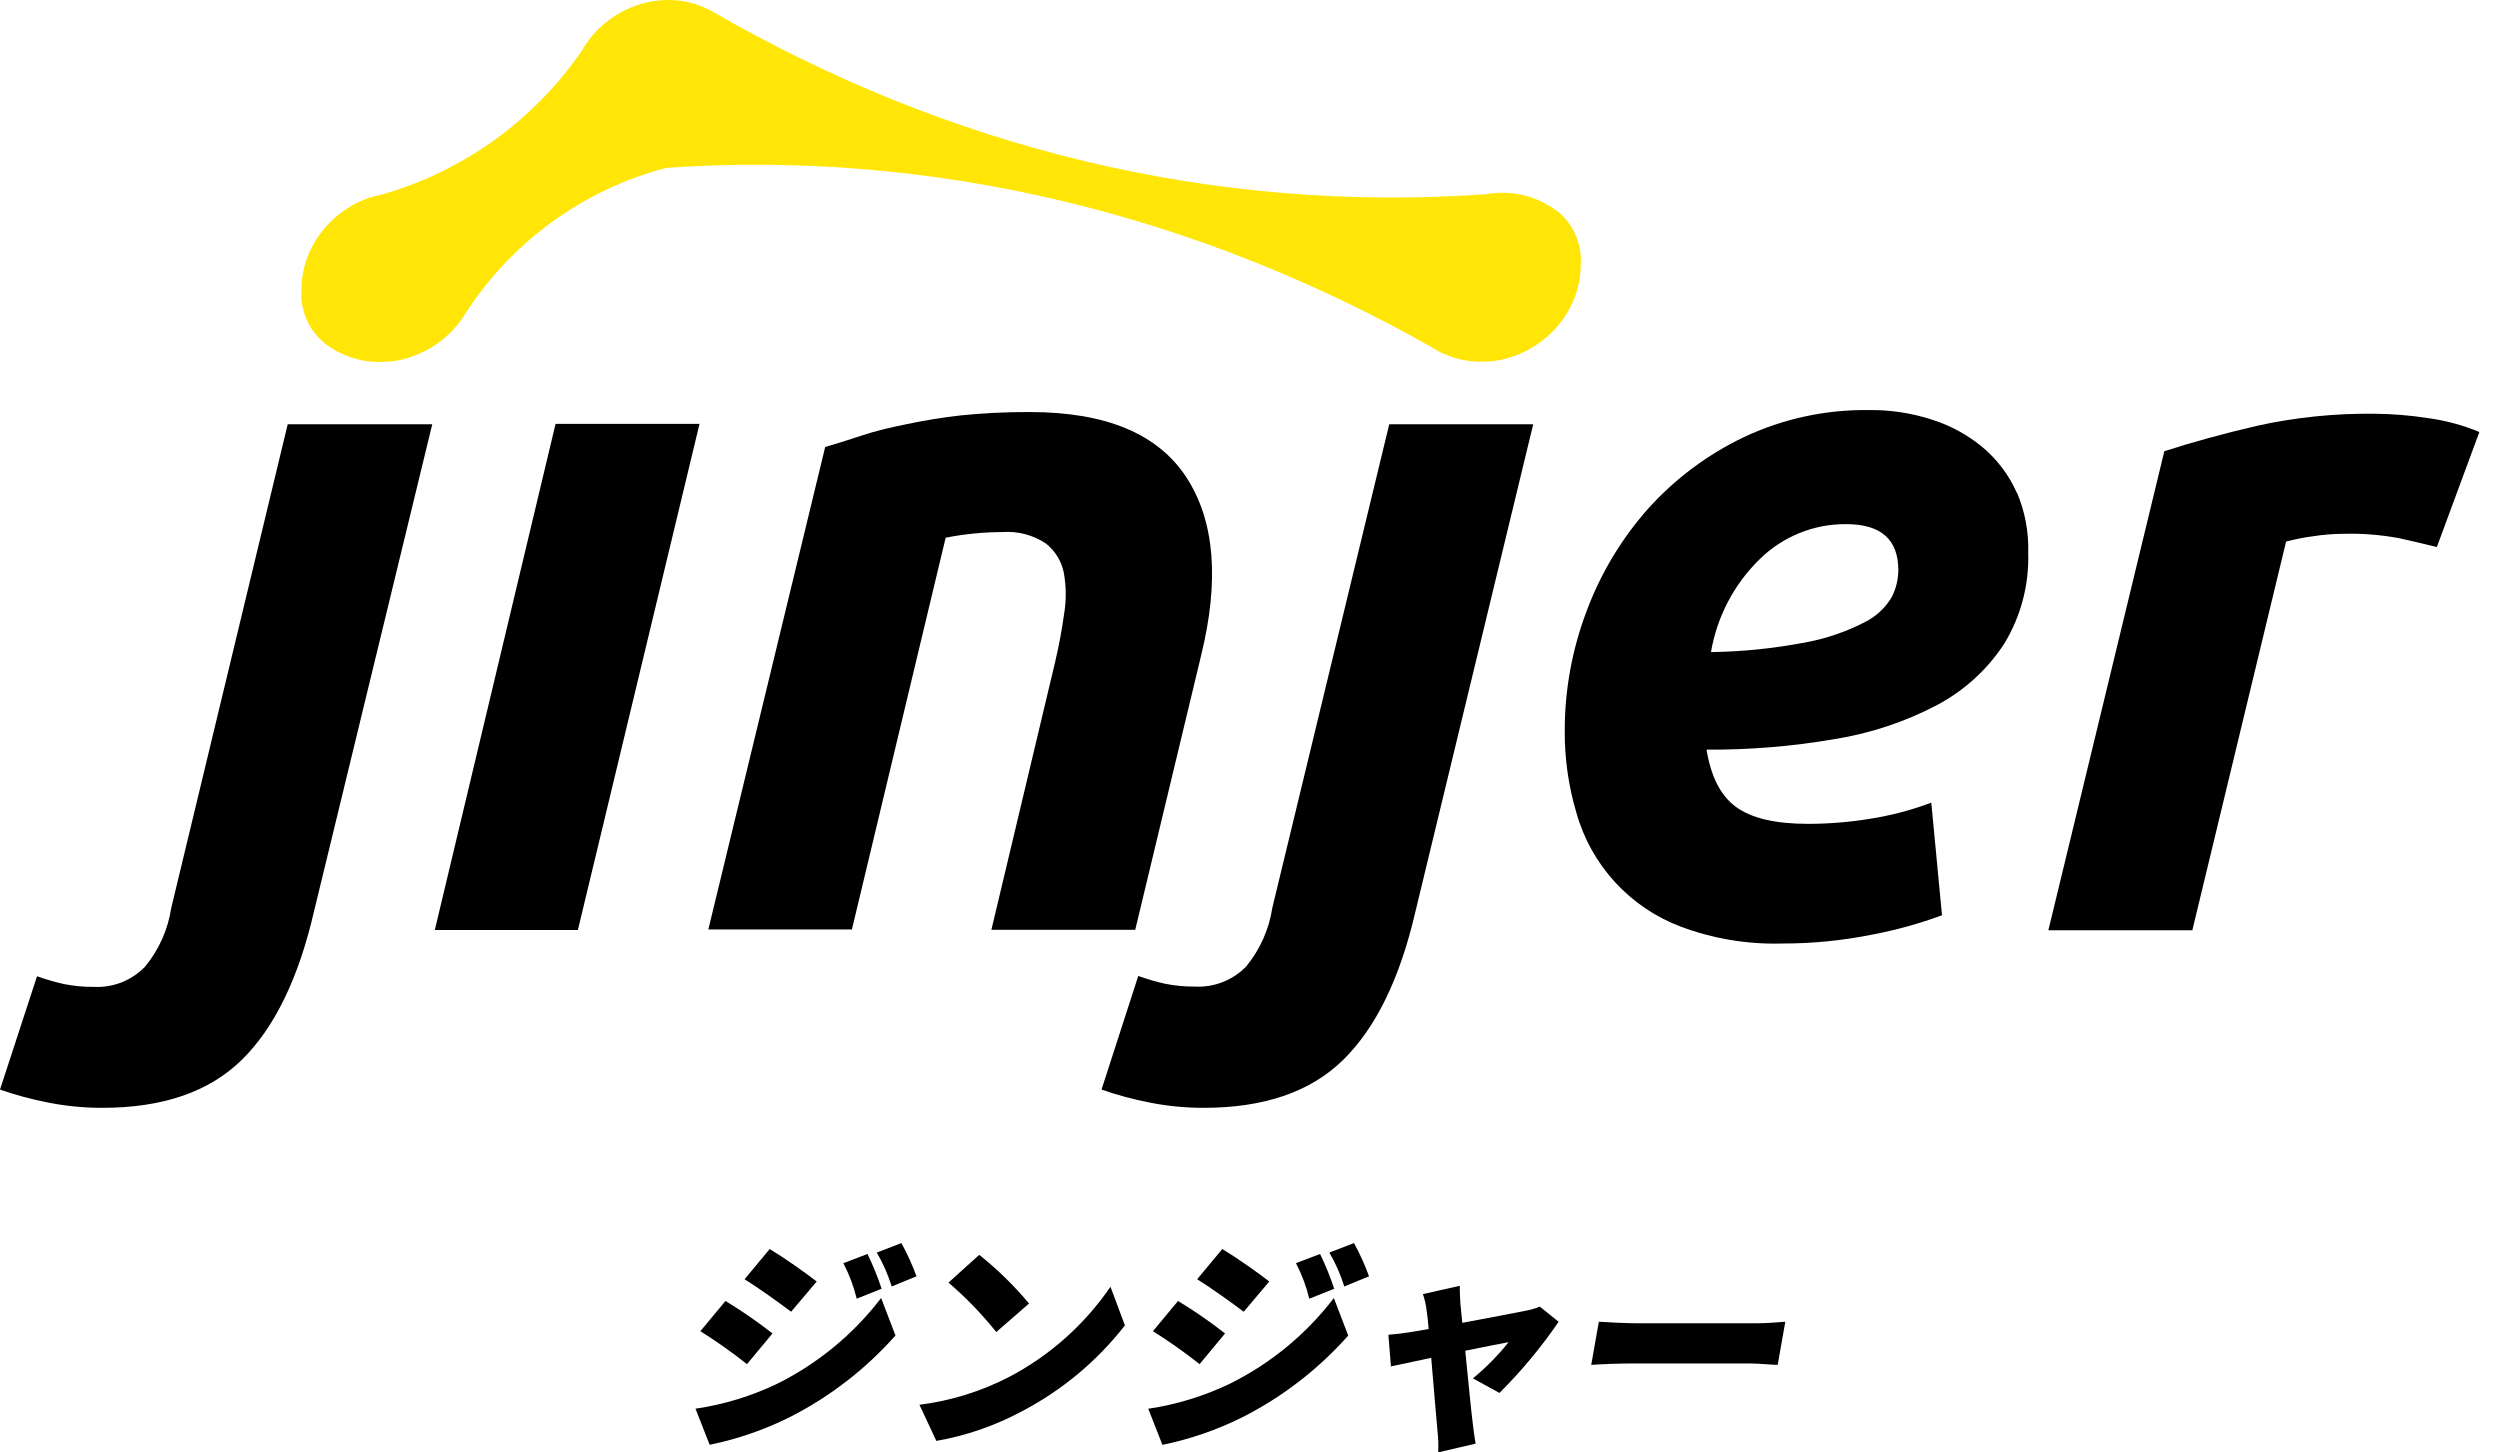
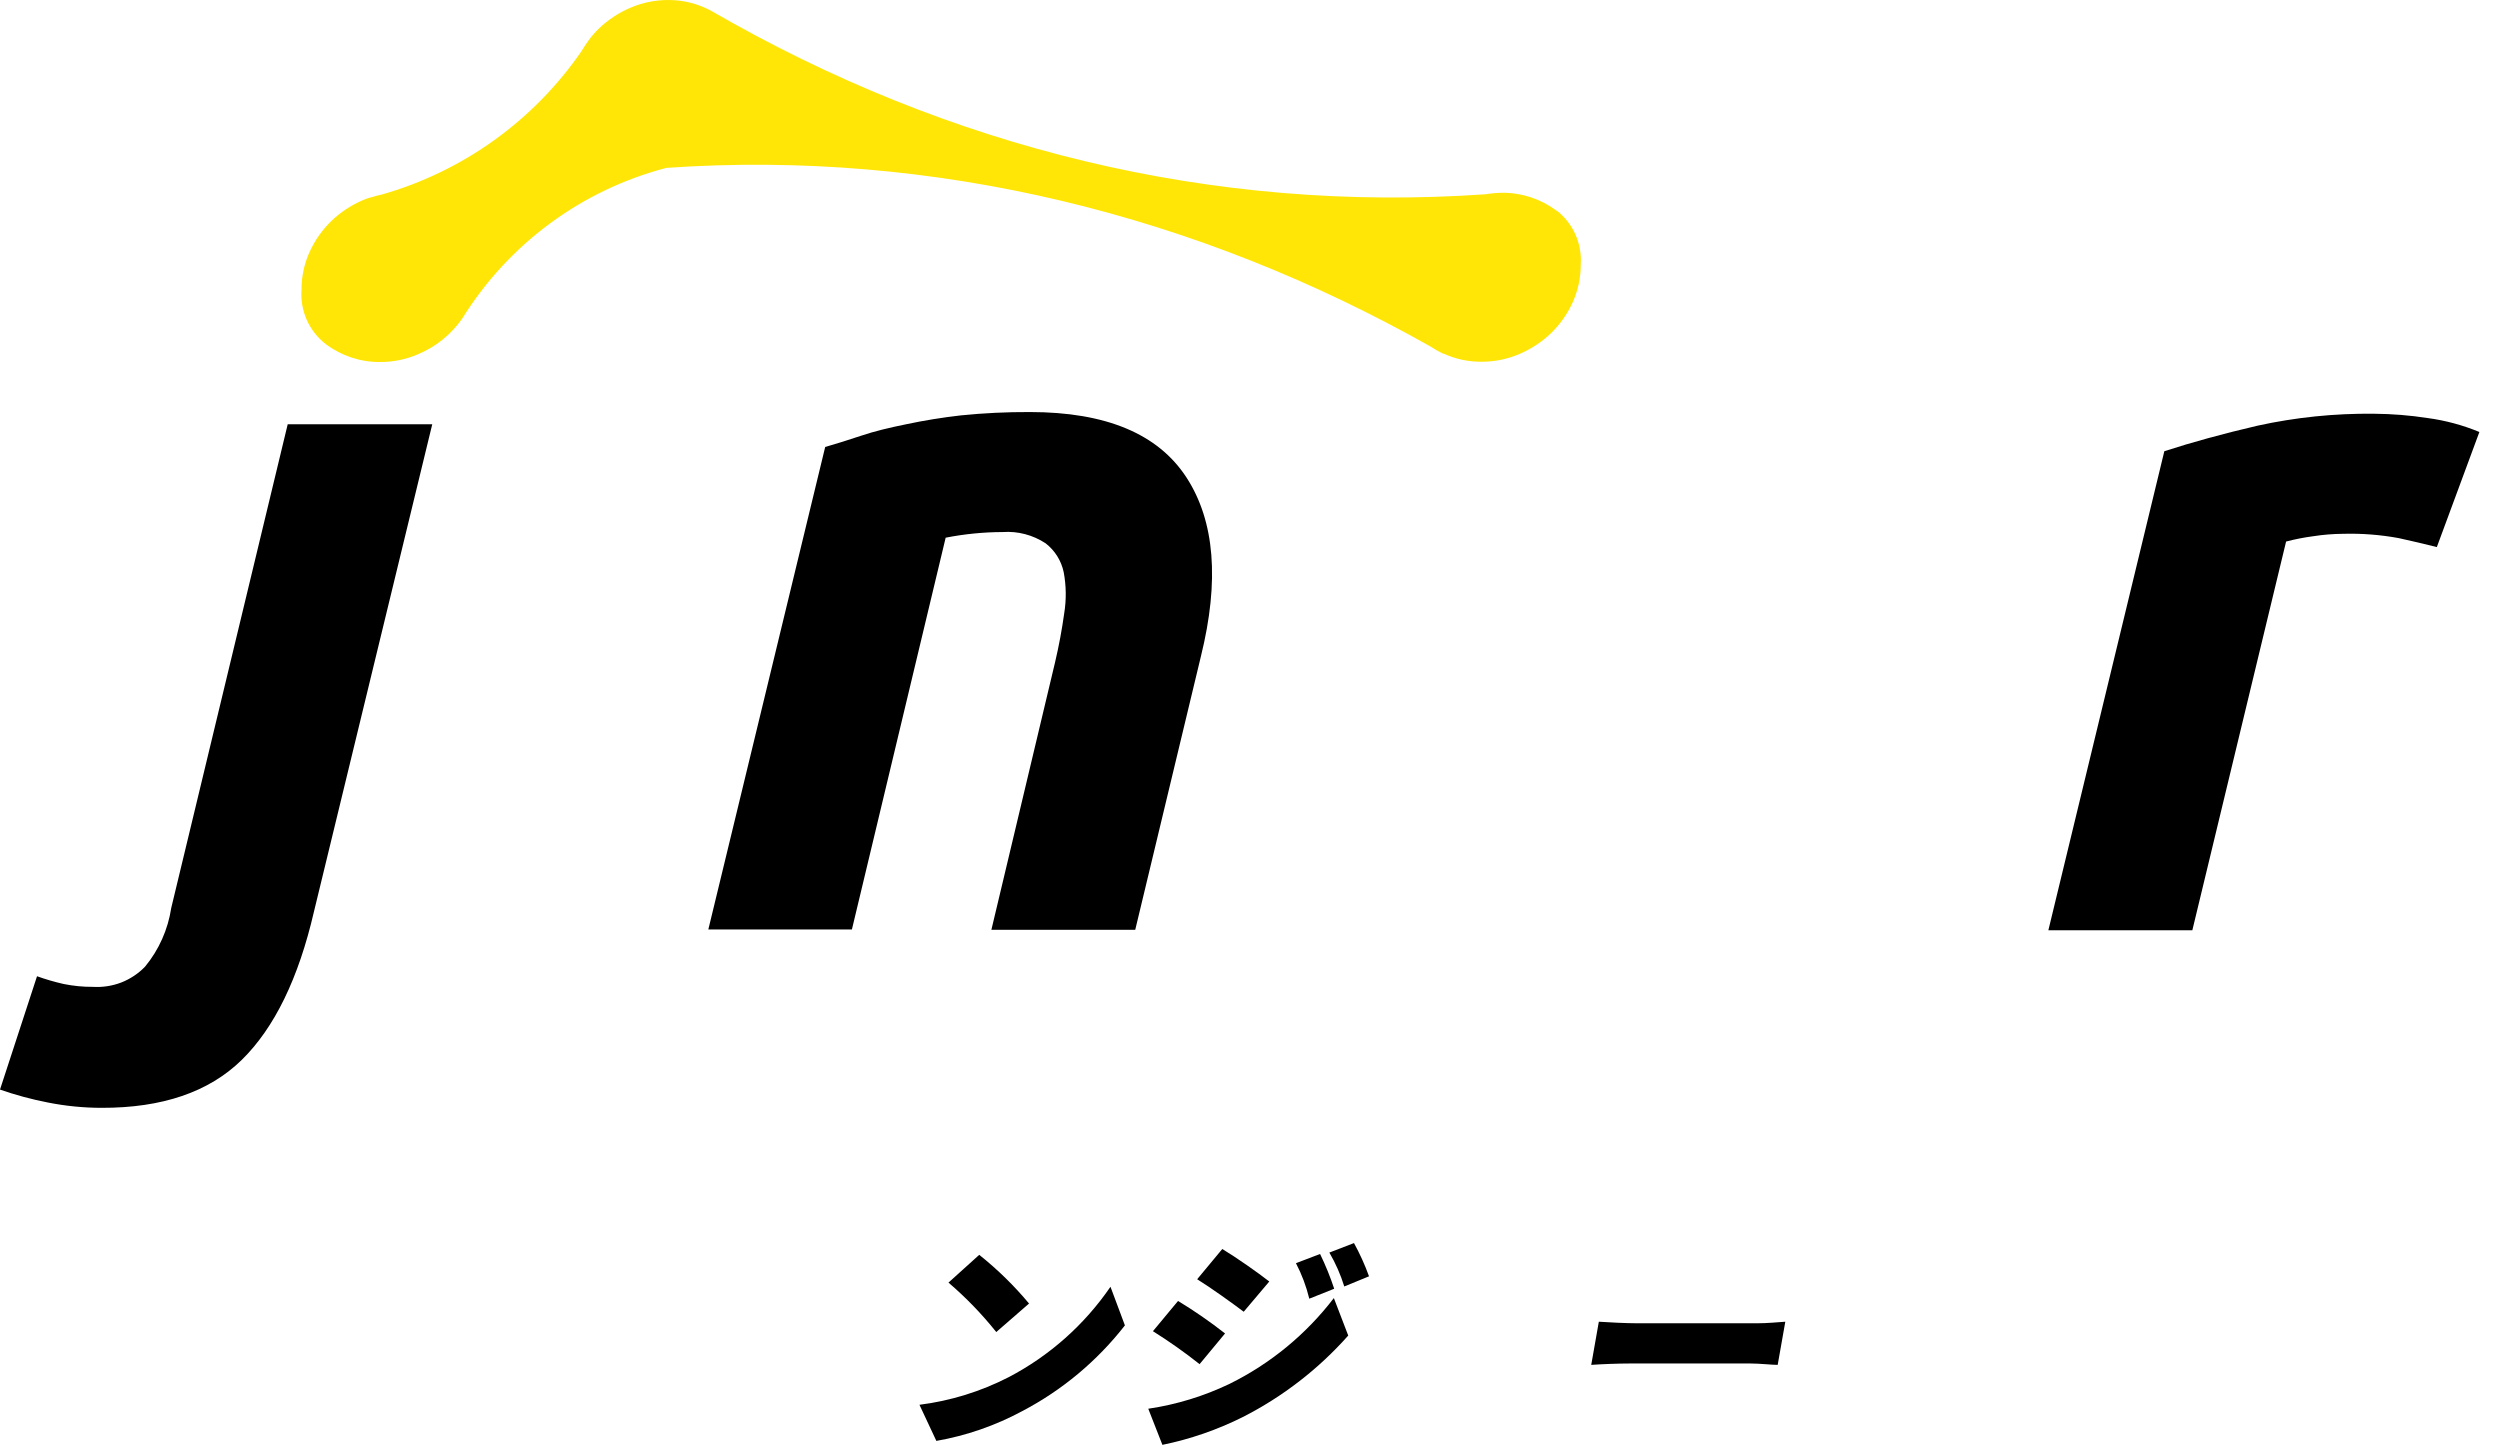
<svg xmlns="http://www.w3.org/2000/svg" width="105" height="61" viewBox="0 0 105 61" fill="none">
-   <path d="M32.638 58.12C34.35 57.27 35.845 56.037 37.007 54.516L37.61 56.09C36.36 57.501 34.856 58.663 33.177 59.516C32.109 60.05 30.975 60.442 29.805 60.681L29.211 59.165C30.399 58.992 31.555 58.639 32.638 58.12ZM32.444 56.005L31.374 57.294C30.747 56.797 30.092 56.335 29.415 55.91L30.47 54.64C31.154 55.056 31.813 55.511 32.444 56.005ZM34.302 53.823L33.227 55.093C32.725 54.716 31.869 54.099 31.272 53.728L32.328 52.458C32.927 52.819 33.828 53.453 34.302 53.823ZM37.028 54.127L35.982 54.545C35.856 54.027 35.668 53.526 35.421 53.054L36.434 52.667C36.665 53.14 36.863 53.628 37.028 54.127ZM38.493 53.605L37.452 54.032C37.298 53.535 37.088 53.057 36.825 52.608L37.859 52.209C38.105 52.658 38.317 53.124 38.493 53.605Z" fill="black" />
  <path d="M42.361 57.843C44.076 56.947 45.545 55.643 46.64 54.044L47.246 55.666C46.081 57.161 44.611 58.389 42.934 59.267C41.806 59.875 40.588 60.297 39.327 60.518L38.617 59.001C39.923 58.836 41.19 58.444 42.361 57.843ZM43.227 54.742L41.843 55.946C41.241 55.191 40.569 54.496 39.836 53.869L41.128 52.703C41.895 53.315 42.599 54.003 43.227 54.757V54.742Z" fill="black" />
  <path d="M51.646 58.12C53.361 57.272 54.858 56.04 56.022 54.519L56.626 56.093C55.375 57.503 53.872 58.665 52.193 59.518C51.124 60.053 49.991 60.444 48.821 60.684L48.227 59.167C49.413 58.992 50.565 58.639 51.646 58.12ZM51.452 56.005L50.383 57.294C49.755 56.797 49.101 56.335 48.423 55.91L49.478 54.64C50.163 55.056 50.822 55.511 51.452 56.005ZM53.31 53.823L52.236 55.093C51.734 54.716 50.877 54.099 50.281 53.728L51.336 52.458C51.935 52.819 52.837 53.453 53.31 53.823ZM56.036 54.127L54.99 54.545C54.864 54.027 54.676 53.526 54.43 53.054L55.443 52.667C55.673 53.14 55.872 53.628 56.036 54.127ZM57.499 53.605L56.46 54.032C56.306 53.535 56.096 53.057 55.833 52.608L56.867 52.209C57.114 52.657 57.325 53.124 57.499 53.605Z" fill="black" />
-   <path d="M61.337 54.757C61.363 54.98 61.387 55.255 61.417 55.559C62.539 55.348 63.718 55.127 64.118 55.044C64.307 55.007 64.493 54.951 64.672 54.878L65.462 55.514C64.73 56.587 63.898 57.587 62.977 58.503L61.862 57.893C62.413 57.439 62.915 56.929 63.361 56.371C63.143 56.409 62.4 56.556 61.541 56.732C61.664 57.966 61.791 59.286 61.858 59.801C61.874 59.958 61.938 60.438 61.978 60.632L60.405 61C60.419 60.705 60.409 60.409 60.376 60.115C60.324 59.581 60.218 58.244 60.111 57.029L58.419 57.389L58.312 56.06C58.623 56.034 58.892 56.005 59.224 55.951L60.002 55.82C59.979 55.526 59.953 55.258 59.922 55.066C59.895 54.823 59.842 54.584 59.763 54.353L61.313 54.002C61.306 54.239 61.323 54.505 61.337 54.757Z" fill="black" />
  <path d="M68.777 55.578H73.799C74.225 55.578 74.699 55.531 74.983 55.512L74.663 57.325C74.427 57.325 73.899 57.266 73.511 57.266H68.489C67.949 57.266 67.234 57.295 66.832 57.325L67.151 55.512C67.528 55.54 68.328 55.578 68.777 55.578Z" fill="black" />
  <path d="M65.376 8.852C64.721 8.358 63.922 8.092 63.102 8.097C62.864 8.099 62.626 8.12 62.392 8.159C50.916 8.959 39.859 6.224 29.905 0.475C29.347 0.164 28.72 0 28.082 6.0883e-05C27.531 -0.003 26.985 0.108 26.478 0.325C25.989 0.533 25.542 0.828 25.157 1.194C24.997 1.349 24.85 1.517 24.719 1.697C24.712 1.706 24.705 1.716 24.7 1.726C24.602 1.859 24.511 1.998 24.428 2.141C22.415 5.066 19.449 7.197 16.041 8.169C15.88 8.201 15.722 8.244 15.567 8.297H15.537C15.44 8.33 15.338 8.363 15.241 8.406C14.753 8.615 14.307 8.909 13.923 9.275C13.539 9.646 13.229 10.085 13.007 10.571C12.778 11.071 12.661 11.614 12.664 12.164C12.631 12.6 12.707 13.036 12.884 13.435C13.061 13.834 13.334 14.183 13.679 14.45C14.335 14.944 15.135 15.21 15.956 15.205C16.505 15.208 17.05 15.097 17.555 14.88C18.304 14.568 18.947 14.048 19.411 13.382C21.355 10.247 24.425 7.981 27.988 7.051C39.253 6.267 50.284 9.021 60.098 14.564C60.26 14.671 60.428 14.767 60.602 14.851H60.628C61.124 15.079 61.664 15.196 62.209 15.193C62.761 15.197 63.307 15.087 63.814 14.87C64.302 14.662 64.75 14.368 65.135 14.001C65.517 13.632 65.827 13.193 66.048 12.708C66.277 12.206 66.394 11.661 66.391 11.11C66.421 10.678 66.344 10.245 66.168 9.85C65.992 9.455 65.722 9.109 65.381 8.843L65.376 8.852Z" fill="#FFE607" />
  <path d="M4.265 46.529C3.507 46.528 2.752 46.453 2.009 46.305C1.327 46.173 0.656 45.991 0 45.762L1.555 41.002C1.92 41.133 2.292 41.241 2.67 41.327C3.077 41.41 3.492 41.451 3.907 41.448C4.31 41.472 4.714 41.41 5.091 41.266C5.469 41.118 5.812 40.891 6.094 40.598C6.675 39.892 7.055 39.04 7.192 38.134L12.084 17.818H18.155L13.185 38.293C12.536 41.096 11.525 43.171 10.151 44.518C8.776 45.865 6.814 46.535 4.265 46.529Z" fill="black" />
-   <path d="M24.271 39.06H18.262L23.334 17.802H29.38L24.271 39.06Z" fill="black" />
  <path d="M34.658 18.773C35.118 18.638 35.622 18.486 36.175 18.298C36.729 18.111 37.359 17.961 38.04 17.823C38.805 17.66 39.579 17.534 40.355 17.446C41.319 17.348 42.288 17.302 43.257 17.306C46.448 17.306 48.64 18.221 49.831 20.053C51.022 21.884 51.224 24.39 50.437 27.571L47.68 39.051H41.638L44.314 27.811C44.478 27.113 44.603 26.434 44.695 25.771C44.79 25.195 44.783 24.607 44.676 24.034C44.575 23.551 44.306 23.121 43.917 22.82C43.383 22.468 42.749 22.301 42.111 22.346C41.308 22.349 40.507 22.428 39.718 22.583L35.78 39.037H29.75L34.658 18.773Z" fill="black" />
-   <path d="M50.524 46.529C49.768 46.528 49.014 46.453 48.273 46.305C47.591 46.173 46.919 45.991 46.264 45.762L47.807 40.99C48.172 41.121 48.544 41.229 48.921 41.315C49.329 41.398 49.743 41.439 50.159 41.436C50.562 41.46 50.966 41.397 51.343 41.251C51.72 41.105 52.062 40.878 52.344 40.587C52.923 39.879 53.301 39.028 53.439 38.122L58.348 17.818H64.395L59.446 38.293C58.797 41.096 57.785 43.171 56.41 44.518C55.034 45.865 53.072 46.535 50.524 46.529Z" fill="black" />
-   <path d="M79.45 25.083C79.18 25.537 78.785 25.902 78.312 26.135C77.556 26.524 76.749 26.804 75.915 26.965C74.578 27.227 73.222 27.369 71.861 27.388C72.113 25.902 72.83 24.536 73.908 23.485C74.876 22.532 76.181 22.003 77.538 22.014C79.003 22.014 79.73 22.659 79.73 23.951C79.727 24.345 79.631 24.733 79.45 25.083ZM84.707 20.698C84.383 19.966 83.897 19.316 83.287 18.799C82.659 18.275 81.935 17.877 81.157 17.629C80.299 17.35 79.403 17.212 78.501 17.223C76.687 17.196 74.89 17.584 73.247 18.358C71.715 19.088 70.342 20.115 69.207 21.38C68.092 22.642 67.219 24.1 66.632 25.681C66.027 27.283 65.717 28.982 65.719 30.695C65.712 31.858 65.876 33.015 66.207 34.13C66.511 35.216 67.066 36.215 67.827 37.047C68.587 37.878 69.532 38.518 70.585 38.916C71.939 39.425 73.38 39.667 74.826 39.628C76.113 39.631 77.398 39.504 78.66 39.248C79.648 39.06 80.62 38.79 81.564 38.441L81.114 33.712C80.3 34.017 79.459 34.241 78.601 34.379C77.723 34.526 76.835 34.6 75.945 34.602C74.563 34.602 73.56 34.365 72.911 33.89C72.263 33.416 71.863 32.618 71.674 31.485C73.483 31.497 75.289 31.348 77.072 31.039C78.565 30.799 80.01 30.318 81.351 29.615C82.492 29.011 83.463 28.128 84.172 27.046C84.876 25.893 85.228 24.559 85.185 23.208C85.211 22.345 85.05 21.488 84.714 20.694L84.707 20.698Z" fill="black" />
  <path d="M102.347 22.977C101.803 22.841 101.268 22.715 100.742 22.6C99.973 22.459 99.191 22.399 98.409 22.42C97.989 22.423 97.57 22.457 97.154 22.522C96.771 22.572 96.391 22.647 96.016 22.745L92.078 39.072H86.031L90.902 18.951C92.066 18.573 93.372 18.215 94.819 17.878C96.425 17.526 98.066 17.358 99.71 17.377C100.464 17.383 101.216 17.443 101.961 17.558C102.708 17.658 103.438 17.855 104.134 18.144L102.347 22.977Z" fill="black" />
</svg>